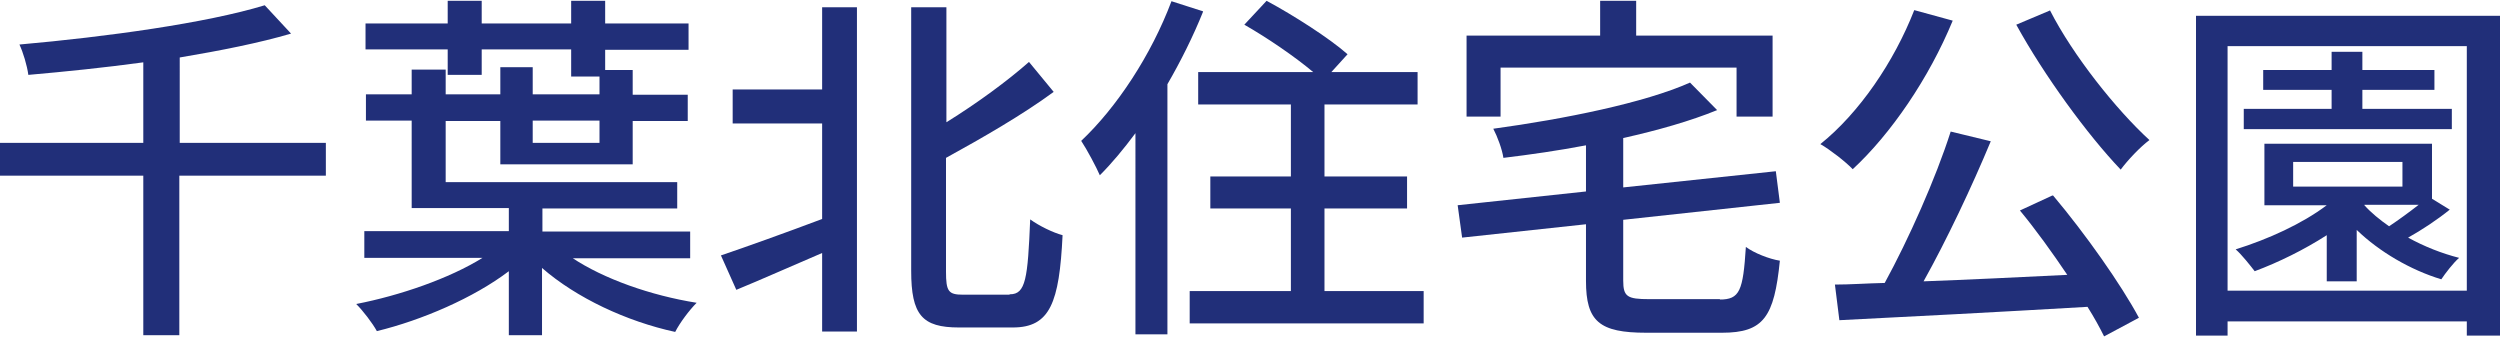
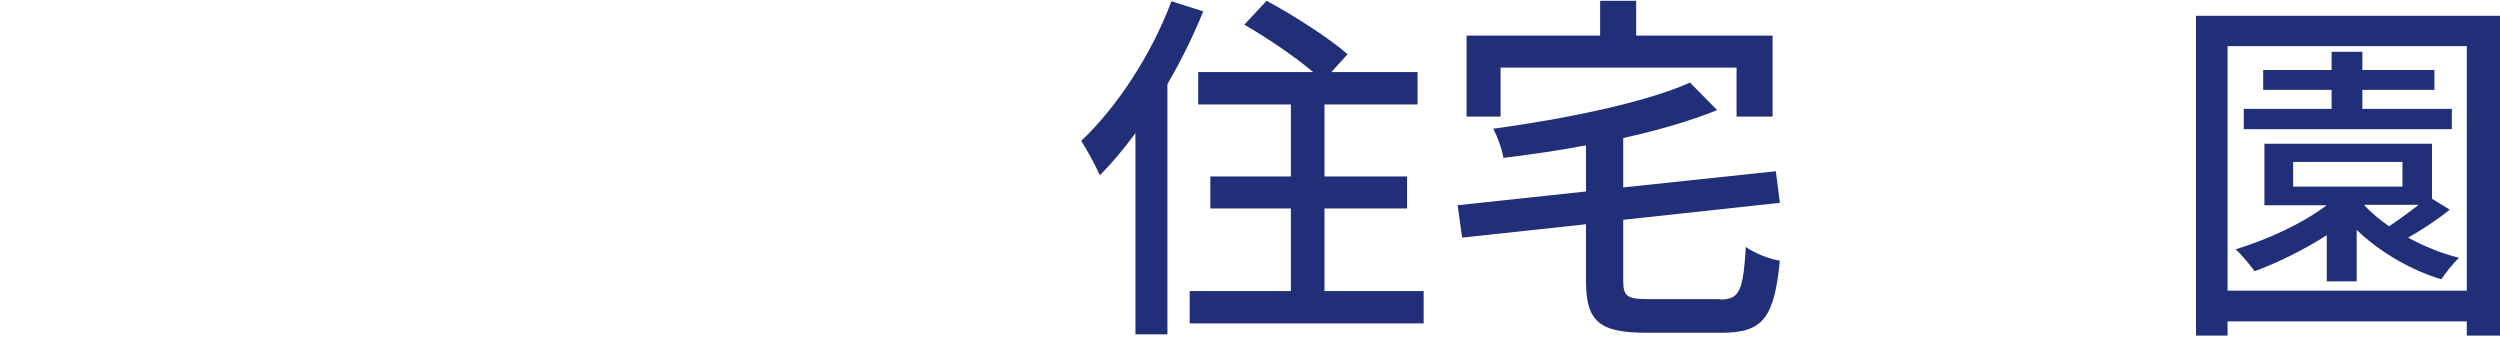
<svg xmlns="http://www.w3.org/2000/svg" id="_レイヤー_2" data-name="レイヤー 2" viewBox="0 0 61.76 8.32">
  <defs>
    <style>
      .cls-1 {
        fill: #212f79;
      }
    </style>
  </defs>
  <g id="_レイヤー_1-2" data-name="レイヤー 1">
    <g>
-       <path class="cls-1" d="M8.04,4.34h-3.61v3.94h-.89v-3.94H0v-.81H3.54V1.54c-.95,.13-1.93,.23-2.84,.31-.03-.23-.13-.56-.22-.75C2.63,.91,5.1,.57,6.54,.13l.65,.7c-.78,.23-1.74,.42-2.75,.59V3.53h3.61v.81Z" />
-       <path class="cls-1" d="M14.12,6.36c.79,.53,1.96,.94,3.09,1.12-.18,.18-.42,.5-.53,.72-1.2-.26-2.44-.84-3.29-1.58v1.66h-.82v-1.58c-.87,.66-2.15,1.21-3.26,1.48-.11-.2-.34-.5-.51-.67,1.08-.21,2.3-.63,3.12-1.14h-2.92v-.66h3.57v-.57h-2.4V2.98h-1.13v-.65h1.13v-.61h.84v.61h1.35v-.67h.8v.67h1.65v-.44h-.7v-.67h-2.21v.63h-.84v-.63h-2.03V.58h2.03V.02h.84V.58h2.21V.02h.84V.58h2.06v.65h-2.06v.5h.68v.61h1.36v.65h-1.36v1.07h-3.27v-1.07h-1.35v1.51h5.72v.65h-3.33v.57h3.65v.66h-2.92Zm-.96-3.38v.55h1.65v-.55h-1.65Z" />
-       <path class="cls-1" d="M20.31,.18h.86V8.19h-.86v-1.94c-.75,.32-1.51,.66-2.12,.91l-.38-.85c.62-.21,1.57-.55,2.5-.9V3.05h-2.21v-.84h2.21V.18Zm4.64,7.09c.39,0,.44-.39,.5-1.85,.22,.16,.57,.33,.8,.39-.08,1.67-.31,2.28-1.23,2.28h-1.33c-.91,0-1.18-.31-1.18-1.4V.18h.87V3.02c.76-.47,1.52-1.03,2.04-1.49l.61,.74c-.76,.56-1.75,1.13-2.66,1.63v2.81c0,.49,.06,.57,.42,.57h1.14Z" />
      <path class="cls-1" d="M29.72,.29c-.24,.6-.55,1.22-.88,1.79v6.18h-.79V3.29c-.29,.39-.58,.74-.88,1.04-.08-.19-.32-.64-.46-.85,.88-.83,1.73-2.12,2.23-3.45l.78,.25Zm5.45,6.9v.8h-5.78v-.8h2.5v-2.04h-1.99v-.79h1.99v-1.78h-2.29v-.8h2.84c-.45-.38-1.14-.85-1.7-1.17l.55-.59c.67,.36,1.56,.93,2,1.32l-.4,.44h2.13v.8h-2.3v1.78h2.04v.79h-2.04v2.04h2.43Z" />
      <path class="cls-1" d="M42.48,7.4c.5,0,.58-.21,.65-1.3,.2,.15,.58,.3,.84,.34-.14,1.39-.4,1.78-1.43,1.78h-1.87c-1.16,0-1.49-.28-1.49-1.28v-1.4l-3.06,.33-.11-.8,3.17-.34v-1.14c-.68,.13-1.38,.23-2.04,.31-.03-.21-.15-.53-.25-.72,1.76-.24,3.74-.64,4.86-1.14l.67,.68c-.66,.27-1.47,.5-2.32,.69v1.22l3.77-.4,.1,.78-3.87,.42v1.5c0,.4,.1,.46,.64,.46h1.76Zm-5.4-4.52h-.85V.88h3.3V.02h.89V.88h3.37v2h-.89V1.67h-5.83v1.21Z" />
-       <path class="cls-1" d="M48.24,.51c-.59,1.43-1.53,2.8-2.47,3.67-.17-.18-.57-.49-.8-.62,.96-.77,1.82-2.03,2.32-3.31l.95,.26Zm2.48,4.32c.8,.95,1.68,2.2,2.12,3.02l-.86,.46c-.11-.22-.24-.46-.41-.73-2.21,.13-4.54,.25-6.13,.33l-.11-.88c.37,0,.78-.03,1.23-.04,.59-1.08,1.26-2.58,1.63-3.74l.99,.24c-.47,1.13-1.09,2.44-1.66,3.46,1.1-.04,2.33-.1,3.55-.16-.37-.55-.78-1.12-1.17-1.59l.8-.37Zm-.08-4.58c.57,1.12,1.64,2.46,2.46,3.21-.23,.17-.54,.5-.71,.73-.83-.87-1.9-2.34-2.58-3.58l.83-.35Z" />
      <path class="cls-1" d="M61.76,.39v7.9h-.82v-.35h-5.91v.35h-.78V.39h7.51Zm-.82,6.79V1.14h-5.91V7.18h5.91Zm-.41-2.01c-.32,.26-.7,.51-1.04,.7,.4,.22,.83,.39,1.26,.5-.14,.12-.34,.38-.44,.53-.76-.23-1.53-.68-2.09-1.22v1.27h-.74v-1.14c-.56,.36-1.19,.67-1.78,.89-.1-.13-.32-.41-.47-.54,.8-.25,1.64-.63,2.25-1.09h-1.54v-1.52h4.14v1.36l.44,.27Zm.03-1.98h-5.13v-.5h2.17v-.47h-1.69v-.49h1.69v-.45h.76v.45h1.78v.49h-1.78v.47h2.21v.5Zm-3.91,1.42h2.7v-.61h-2.7v.61Zm1.76,.46c.16,.18,.38,.36,.61,.52,.24-.16,.5-.35,.73-.53h-1.34Z" />
    </g>
  </g>
</svg>